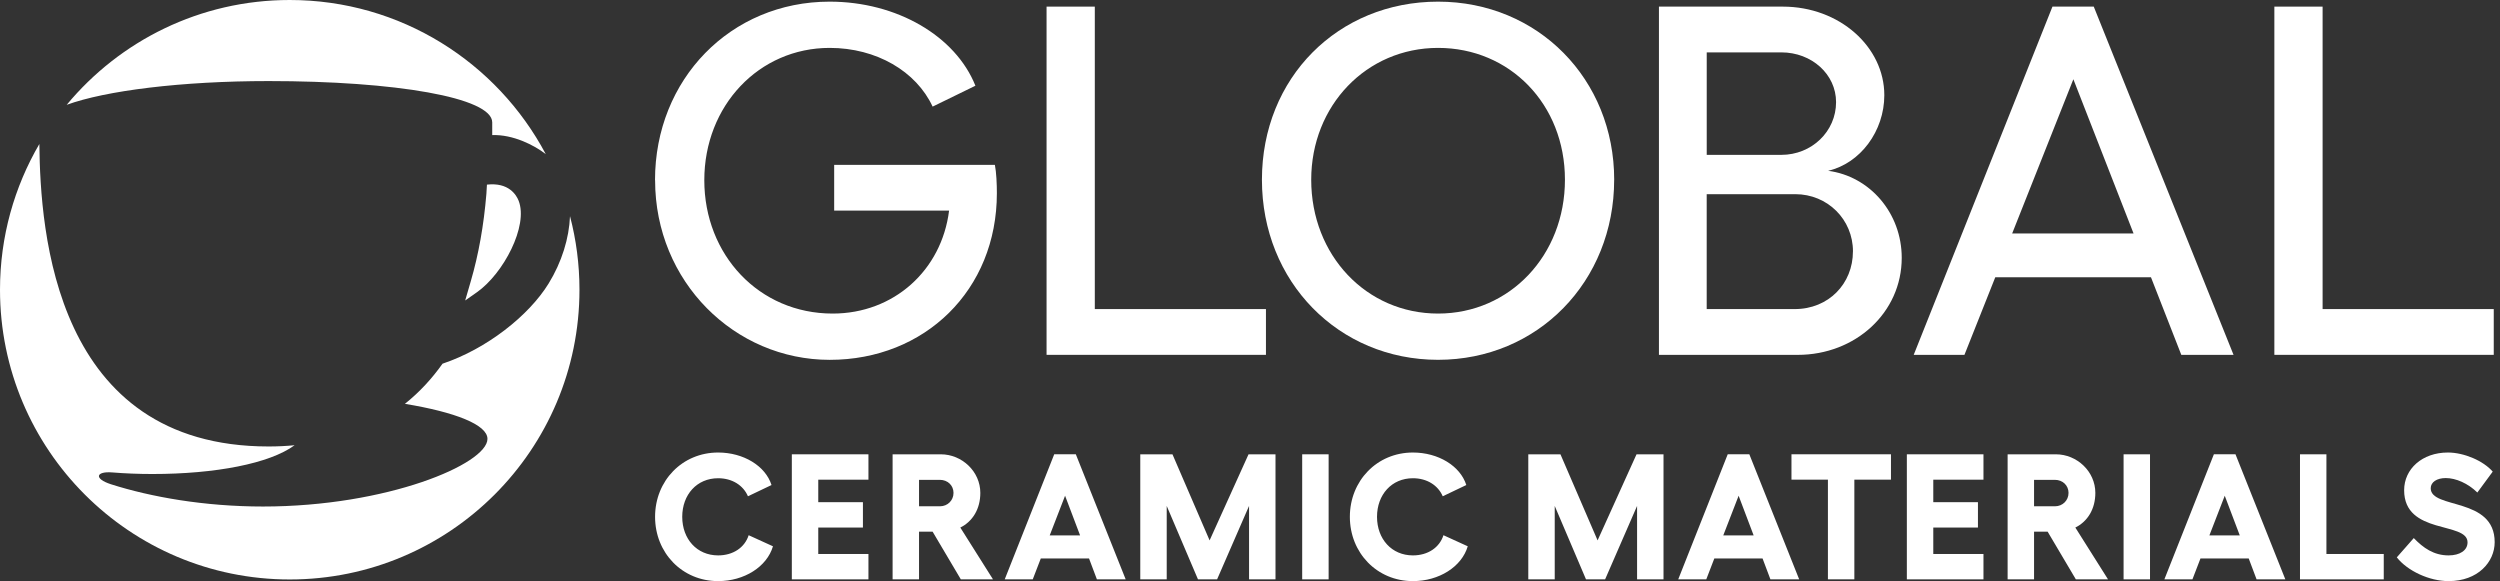
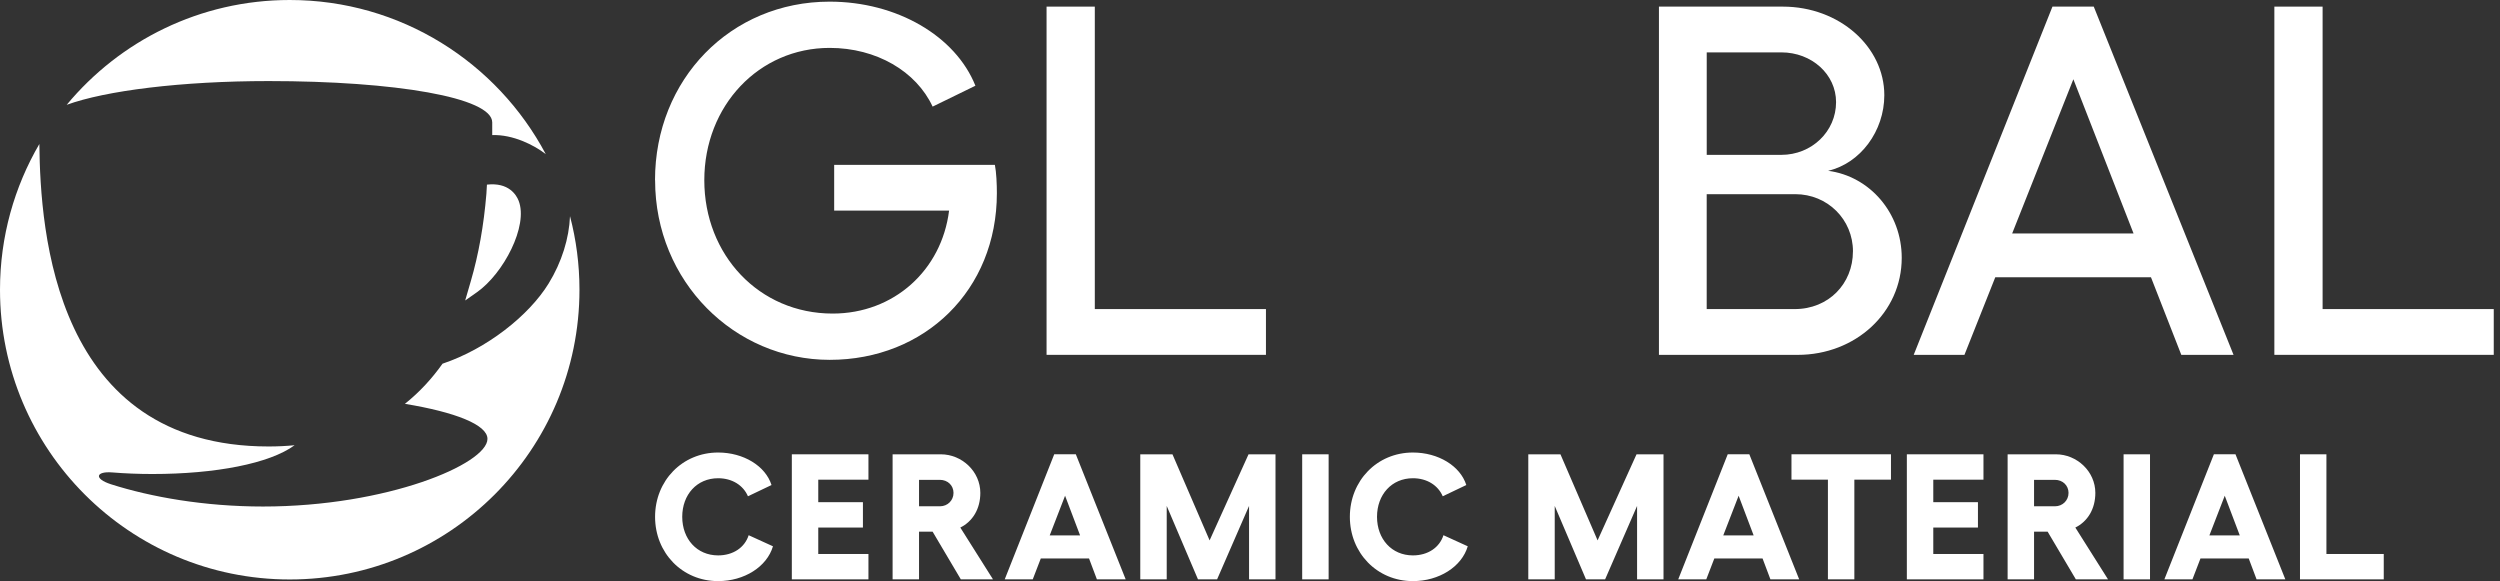
<svg xmlns="http://www.w3.org/2000/svg" fill="none" height="96" viewBox="0 0 413 96" width="413">
  <rect x="0" y="0" width="413" height="96" fill="#333333" stroke="none" />
-   <path d="M411.795 77.914L409.258 81.364C407.724 79.859 405.717 78.975 404.035 78.975C402.559 78.975 401.555 79.654 401.555 80.657C401.555 84.169 412.12 82.043 412.12 89.569C412.12 92.842 409.349 96 404.508 96C401.321 96 397.723 94.318 395.95 92.077L398.755 88.89C400.318 90.515 402.062 91.752 404.508 91.752C406.367 91.752 407.638 90.925 407.638 89.597C407.638 86.114 397.164 88.417 397.164 80.982C397.164 77.47 400.146 74.756 404.394 74.756C407.05 74.756 410.237 76.113 411.8 77.914H411.795Z" fill="white" />
  <path d="M108.208 29.778C108.208 13.092 120.699 0.272 137.055 0.272C148.15 0.272 157.85 5.944 161.137 14.163L154.07 17.613C151.356 11.778 144.781 7.913 137.06 7.913C125.391 7.913 116.351 17.445 116.351 29.773C116.351 42.101 125.391 51.801 137.557 51.801C147.667 51.801 155.556 44.653 156.789 34.791H137.805V27.231H164.353C164.601 28.464 164.683 30.438 164.683 31.914C164.683 47.94 152.766 59.446 137.069 59.446C121.373 59.446 108.223 46.545 108.223 29.778H108.208Z" fill="white" />
  <path d="M180.862 1.094V51.06H209.135V58.62H172.892V1.094H180.862Z" fill="white" />
-   <path d="M266.66 29.692C266.66 46.54 254.003 59.441 237.565 59.441C221.128 59.441 208.471 46.54 208.471 29.692C208.471 12.844 221.052 0.272 237.57 0.272C254.089 0.272 266.665 13.092 266.665 29.697L266.66 29.692ZM216.613 29.692C216.613 42.182 225.734 51.801 237.57 51.801C249.406 51.801 258.528 42.187 258.528 29.692C258.528 17.197 249.406 7.913 237.57 7.913C225.734 7.913 216.613 17.445 216.613 29.692Z" fill="white" />
  <path d="M274.057 1.094H294.522C303.892 1.094 311.289 7.75 311.289 15.725C311.289 21.641 307.342 26.983 302 28.216C308.905 29.119 314.166 35.201 314.166 42.598C314.166 51.639 306.52 58.624 296.988 58.624H274.057V1.094ZM303.319 16.872C303.319 12.271 299.291 8.653 294.279 8.653H281.951V25.583H294.279C299.291 25.583 303.319 21.722 303.319 16.872ZM306.11 41.528C306.11 36.267 301.919 32.077 296.577 32.077H281.946V51.06H296.491C302.082 51.06 306.105 46.87 306.105 41.528H306.11Z" fill="white" />
  <path d="M368.982 58.624H360.352L355.34 45.804H329.619L324.525 58.624H316.144L339.065 1.094H345.889L368.982 58.624ZM352.463 38.57L342.52 13.092L332.409 38.57H352.463Z" fill="white" />
  <path d="M383.694 1.094V51.06H411.967V58.62H375.724V1.094H383.694Z" fill="white" />
  <path d="M118.635 96C112.705 96 108.218 91.336 108.218 85.378C108.218 79.419 112.705 74.756 118.635 74.756C122.825 74.756 126.452 76.968 127.455 80.127L123.561 81.985C122.792 80.184 120.966 79.004 118.635 79.004C115.123 79.004 112.705 81.718 112.705 85.378C112.705 89.038 115.123 91.752 118.635 91.752C121.115 91.752 123.031 90.452 123.68 88.417L127.694 90.247C126.691 93.639 122.945 96 118.635 96Z" fill="white" />
  <path d="M143.467 75.052V79.243H135.177V82.96H142.555V87.151H135.177V91.518H143.467V95.709H130.81V75.052H143.467Z" fill="white" />
  <path d="M155.427 75.052C158.911 75.052 161.95 77.886 161.95 81.426C161.95 84.083 160.679 86.147 158.643 87.151L164.042 95.709H158.729L154.065 87.829H151.824V95.709H147.457V75.052H155.427ZM157.52 81.426C157.52 80.189 156.545 79.271 155.279 79.271H151.824V83.639H155.279C156.55 83.639 157.52 82.664 157.52 81.426Z" fill="white" />
  <path d="M181.206 95.704L179.906 92.254H171.941L170.612 95.704H165.982L174.158 75.047H177.727L185.96 95.704H181.206ZM178.43 88.446L175.95 81.895L173.413 88.446H178.43Z" fill="white" />
  <path d="M193.691 75.052L199.827 89.272L206.258 75.052H210.712V95.709H206.344V83.581L201.064 95.709H197.906L192.741 83.581V95.709H188.373V75.052H193.691Z" fill="white" />
  <path d="M219.489 75.052V95.709H215.122V75.052H219.489Z" fill="white" />
  <path d="M233.413 96C227.483 96 222.997 91.336 222.997 85.378C222.997 79.419 227.483 74.756 233.413 74.756C237.604 74.756 241.23 76.968 242.234 80.127L238.34 81.985C237.57 80.184 235.745 79.004 233.413 79.004C229.901 79.004 227.483 81.718 227.483 85.378C227.483 89.038 229.901 91.752 233.413 91.752C235.893 91.752 237.809 90.452 238.459 88.417L242.473 90.247C241.469 93.639 237.723 96 233.413 96Z" fill="white" />
  <path d="M252.474 75.052H257.787L263.922 89.272L270.354 75.052H274.812V95.709H270.445V83.581L265.165 95.709H262.006L256.841 83.581V95.709H252.474V75.052Z" fill="white" />
  <path d="M297.222 95.704H292.472L291.173 92.254H283.207L281.879 95.704H277.244L285.42 75.047H288.989L297.222 95.704ZM289.701 88.446L287.221 81.895L284.684 88.446H289.701Z" fill="white" />
  <path d="M301.972 95.704V79.238H295.951V75.047H312.388V79.238H306.339V95.704H301.972Z" fill="white" />
  <path d="M327.669 75.052V79.243H319.379V82.96H326.756V87.151H319.379V91.518H327.669V95.709H315.011V75.052H327.669Z" fill="white" />
  <path d="M339.629 75.052C343.112 75.052 346.151 77.886 346.151 81.426C346.151 84.083 344.88 86.147 342.845 87.151L348.244 95.709H342.931L338.267 87.829H336.026V95.709H331.659V75.052H339.629ZM341.722 81.426C341.722 80.189 340.747 79.271 339.481 79.271H336.026V83.639H339.481C340.752 83.639 341.722 82.664 341.722 81.426Z" fill="white" />
  <path d="M355.182 75.052V95.709H350.815V75.052H355.182Z" fill="white" />
  <path d="M377.535 95.704H372.785L371.486 92.254H363.52L362.192 95.704H357.557L365.733 75.047H369.302L377.535 95.704ZM370.009 88.446L367.529 81.895L364.992 88.446H370.009Z" fill="white" />
  <path d="M384.325 75.052V91.518H393.795V95.709H379.958V75.052H384.325Z" fill="white" />
  <path d="M44.371 13.393C65.276 13.393 81.316 16.103 81.316 20.217V22.319C84.714 22.19 88.24 23.963 90.161 25.463C82.129 10.321 66.203 0 47.864 0C33.042 0 19.801 6.737 11.019 17.316C17.417 14.985 29.95 13.393 44.371 13.393Z" fill="white" />
  <path d="M76.853 49.637L78.798 48.27C83.185 45.183 87.308 37.304 85.679 33.161C85.306 32.215 84.05 30.093 80.442 30.5L80.351 32.038C79.921 37.227 79.056 42.073 77.781 46.435L76.849 49.637H76.853Z" fill="white" />
  <path d="M94.165 35.713C94.017 39.344 92.818 43.286 90.629 46.841C87.361 52.155 80.394 57.64 73.107 60.082C71.378 62.523 69.313 64.779 66.891 66.714C75.21 68.085 80.528 70.169 80.528 72.501C80.528 76.653 63.943 83.677 43.453 83.677C33.744 83.677 24.919 82.1 18.325 79.998C15.472 79.075 15.845 77.838 18.511 78.043C20.633 78.215 22.888 78.306 25.177 78.306C35.598 78.306 44.557 76.576 48.671 73.552C47.281 73.686 45.871 73.757 44.371 73.757C8.997 73.757 6.656 38.283 6.503 23.786C2.375 30.863 0 39.086 0 47.864C0 74.297 21.43 95.728 47.864 95.728C74.297 95.728 95.728 74.297 95.728 47.864C95.728 43.664 95.183 39.593 94.165 35.713Z" fill="white" />
</svg>